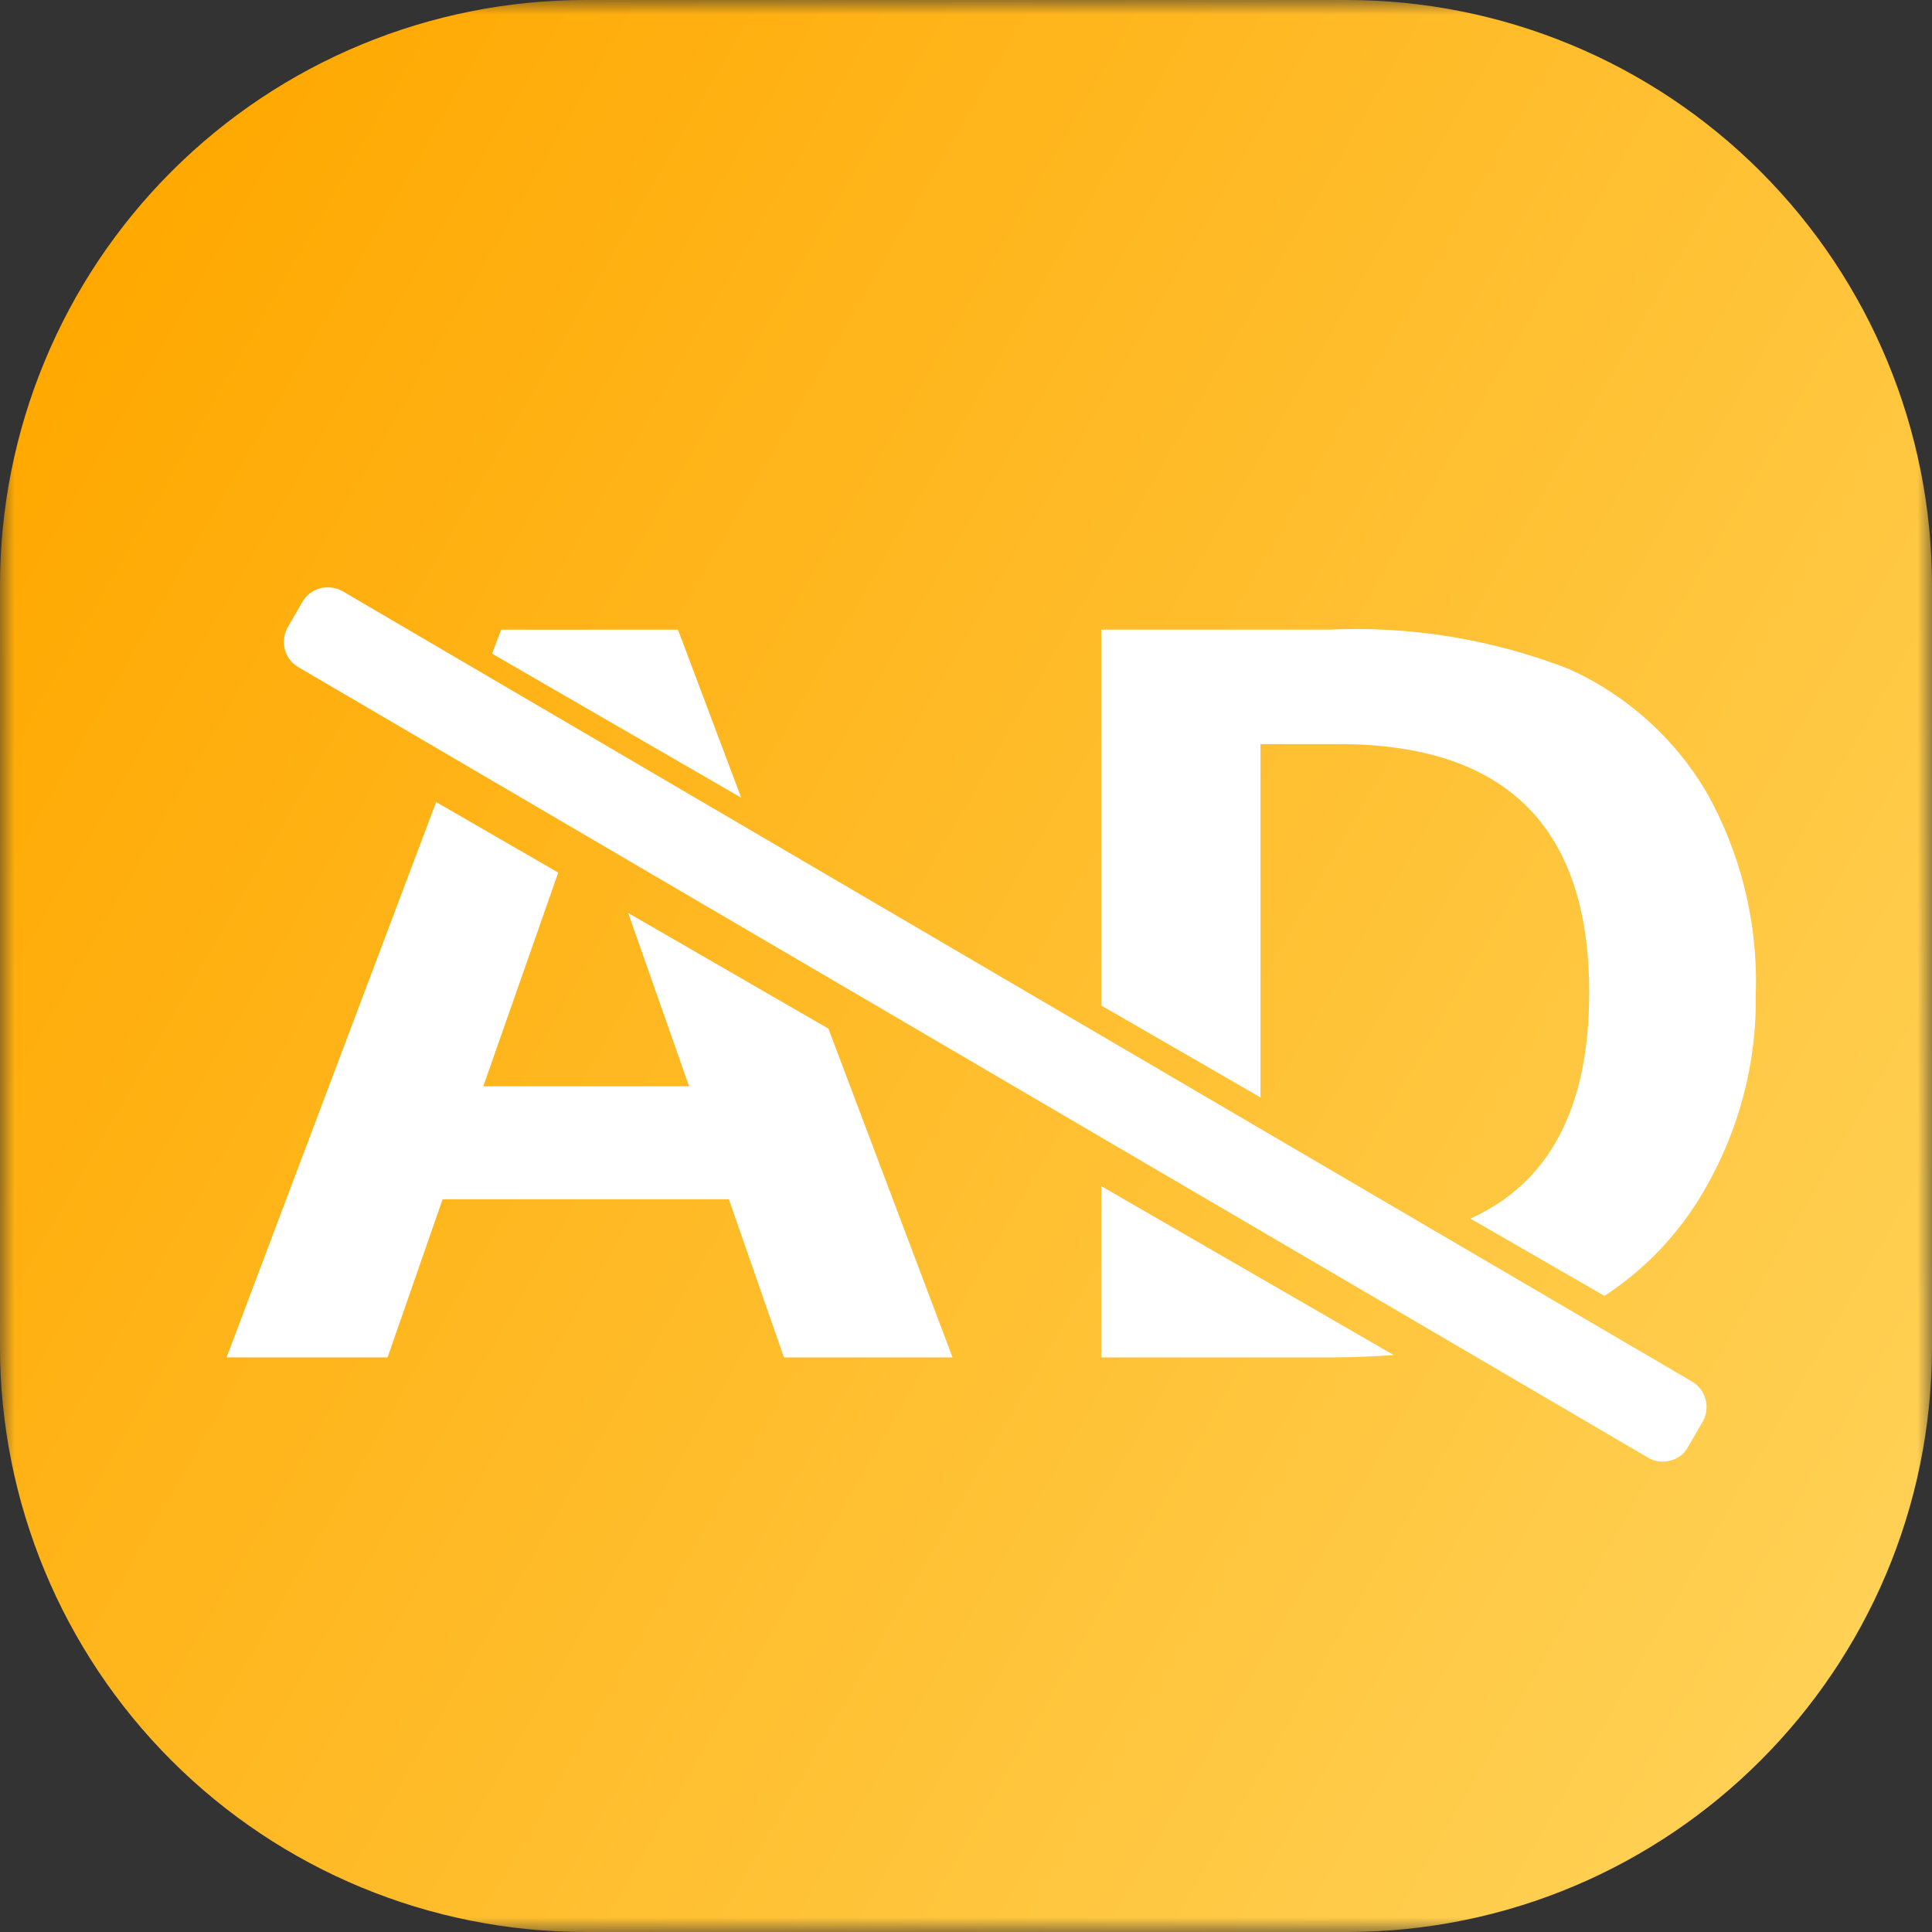
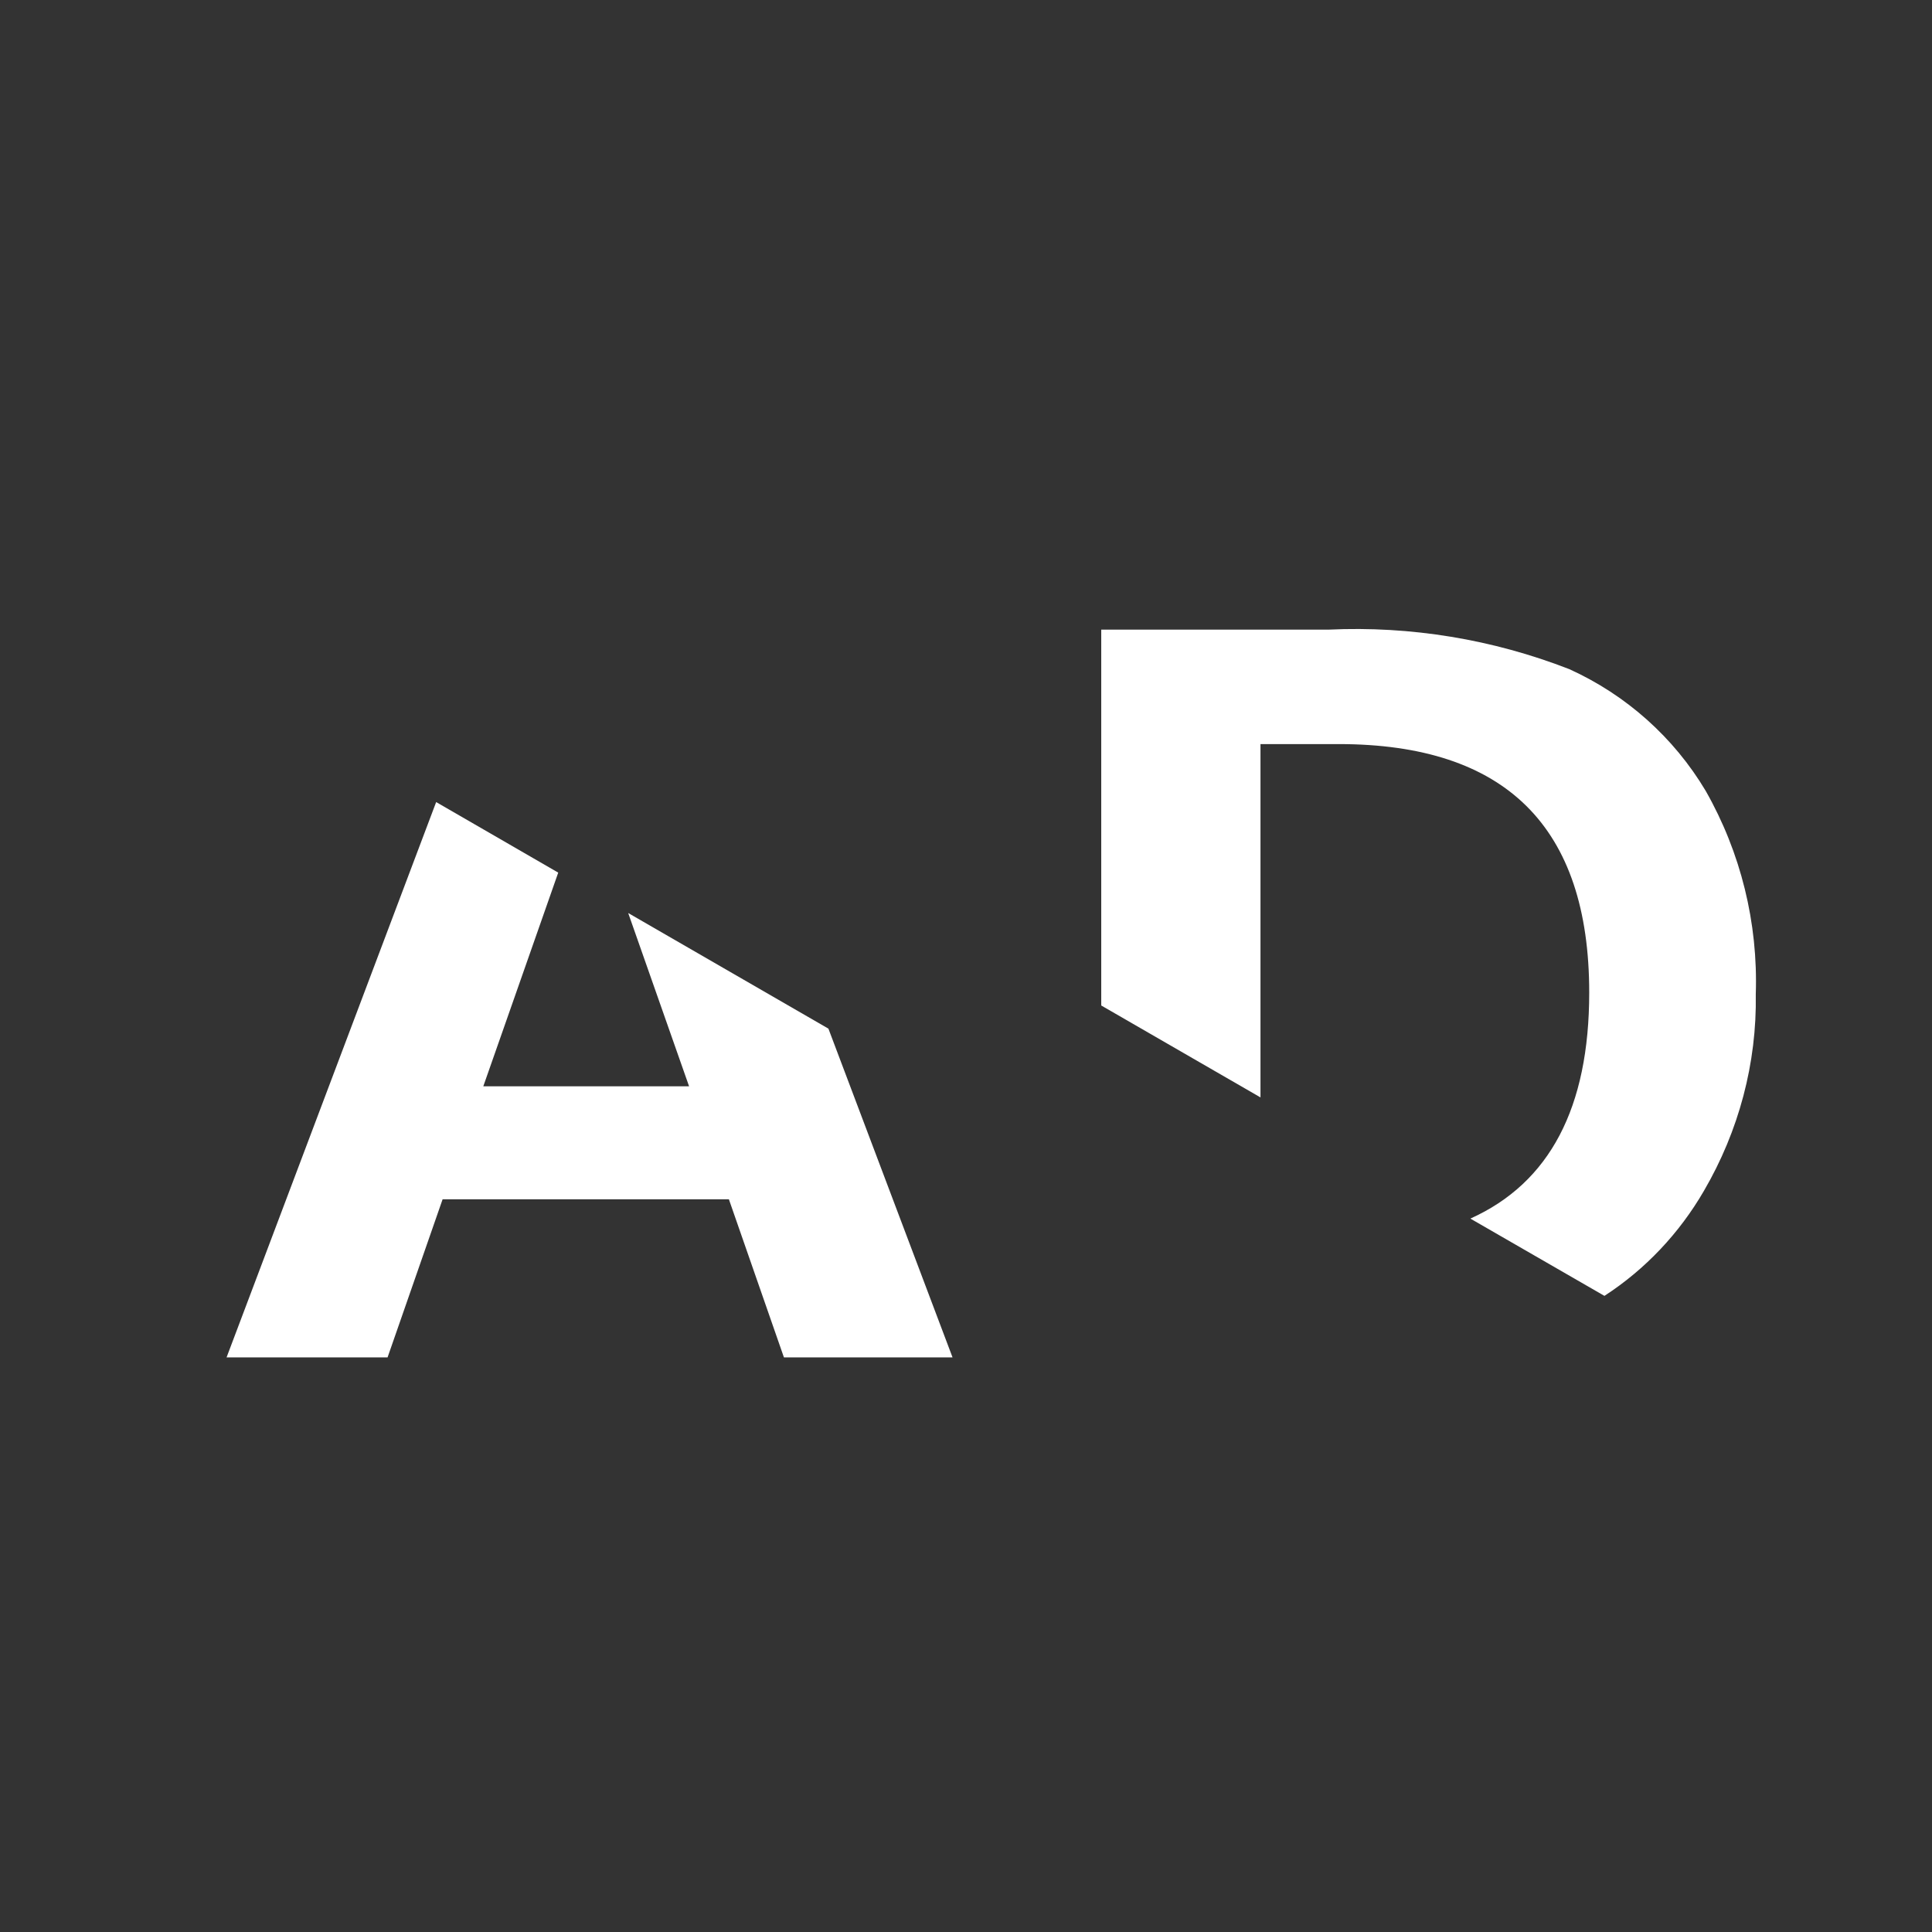
<svg xmlns="http://www.w3.org/2000/svg" xmlns:xlink="http://www.w3.org/1999/xlink" width="66" height="66" viewBox="0 0 66 66" fill="none">
  <rect x="0" y="0" width="66" height="66" fill="#333333" stroke="none" />
  <defs>
    <rect id="path_0" x="0" y="0" width="66" height="66" />
    <linearGradient id="linear_0" x1="100%" y1="78.868%" x2="0%" y2="21.132%" gradientUnits="objectBoundingBox">
      <stop offset="0" stop-color="#FFD155" stop-opacity="1" />
      <stop offset="1" stop-color="#FFA800" stop-opacity="1" />
    </linearGradient>
  </defs>
  <g opacity="1" transform="translate(0 0)  rotate(0 33 33)">
    <mask id="bg-mask" fill="white">
      <use xlink:href="#path_0" />
    </mask>
    <g mask="url(#bg-mask)">
-       <path id="圆角矩形_1164" fill-rule="evenodd" fill="url(#linear_0)" transform="translate(0 0)  rotate(0 33 33)" opacity="1" d="M1.2246467991473535e-15,46C0,51.304 2.107,56.391 5.858,60.142C9.609,63.893 14.696,66 20,66L46,66C57.046,66 66,57.046 66,46L66,20C66,14.696 63.893,9.609 60.142,5.858C56.391,2.107 51.304,-3.552713678800501e-15 46,-3.552713678800501e-15L20,0C14.696,0 9.609,2.107 5.858,5.858C2.107,9.609 -3.552713678800501e-15,14.696 -3.552713678800501e-15,20Z " />
      <g opacity="1" transform="translate(7.74 20.065)  rotate(0 26.124 14.935)">
        <path id="圆角矩形_1448" fill-rule="evenodd" style="fill:#FFFFFF" transform="translate(29.88 1.424)  rotate(0 11.184 11.39)" opacity="1" d="M20.65,5.53C19.56,3.7 17.93,2.25 15.99,1.37C13.37,0.35 10.57,-0.11 7.77,0.02L0,0.02L0,12.86L5.44,16L5.44,3.93L8.11,3.93C13.82,3.93 16.67,6.76 16.67,12.42C16.67,16.35 15.32,18.92 12.61,20.14L17.19,22.78C18.59,21.87 19.75,20.64 20.59,19.19C21.78,17.15 22.4,14.83 22.36,12.47C22.44,10.04 21.85,7.64 20.65,5.53Z " />
-         <path id="圆角矩形_1448" fill-rule="evenodd" style="fill:#FFFFFF" transform="translate(9.07 1.445)  rotate(0 4.255 2.87)" opacity="1" d="M0,0.82L8.51,5.74L6.35,0L0.31,0L0,0.82Z " />
-         <path id="圆角矩形_1448" fill-rule="evenodd" style="fill:#FFFFFF" transform="translate(1.959 0)  rotate(0 24.301 14.935)" opacity="1" d="M47.97,29.36L48.47,28.5C48.74,28.02 48.58,27.41 48.1,27.13L2,0.13C1.77,0 1.5,-0.03 1.24,0.03C0.98,0.1 0.76,0.27 0.63,0.5L0.13,1.36C-0.14,1.85 0.02,2.46 0.5,2.73L46.6,29.73C46.83,29.87 47.11,29.9 47.36,29.83C47.62,29.77 47.84,29.6 47.97,29.36Z " />
        <path id="圆角矩形_1448" fill-rule="evenodd" style="fill:#FFFFFF" transform="translate(0 7.335)  rotate(0 12.4 9.485)" opacity="1" d="M8.77,9.71L11.33,2.41L7.16,0L0,18.97L5.5,18.97L7.38,13.57L17.16,13.57L19.04,18.97L24.8,18.97L20.56,7.74L13.72,3.79L15.8,9.71L8.77,9.71Z " />
-         <path id="圆角矩形_1448" fill-rule="evenodd" style="fill:#FFFFFF" transform="translate(29.88 20.455)  rotate(0 4.995 2.925)" opacity="1" d="M9.99,5.77L0,0L0,5.85L7.83,5.85C8.59,5.85 9.3,5.82 9.99,5.77Z " />
      </g>
    </g>
  </g>
</svg>